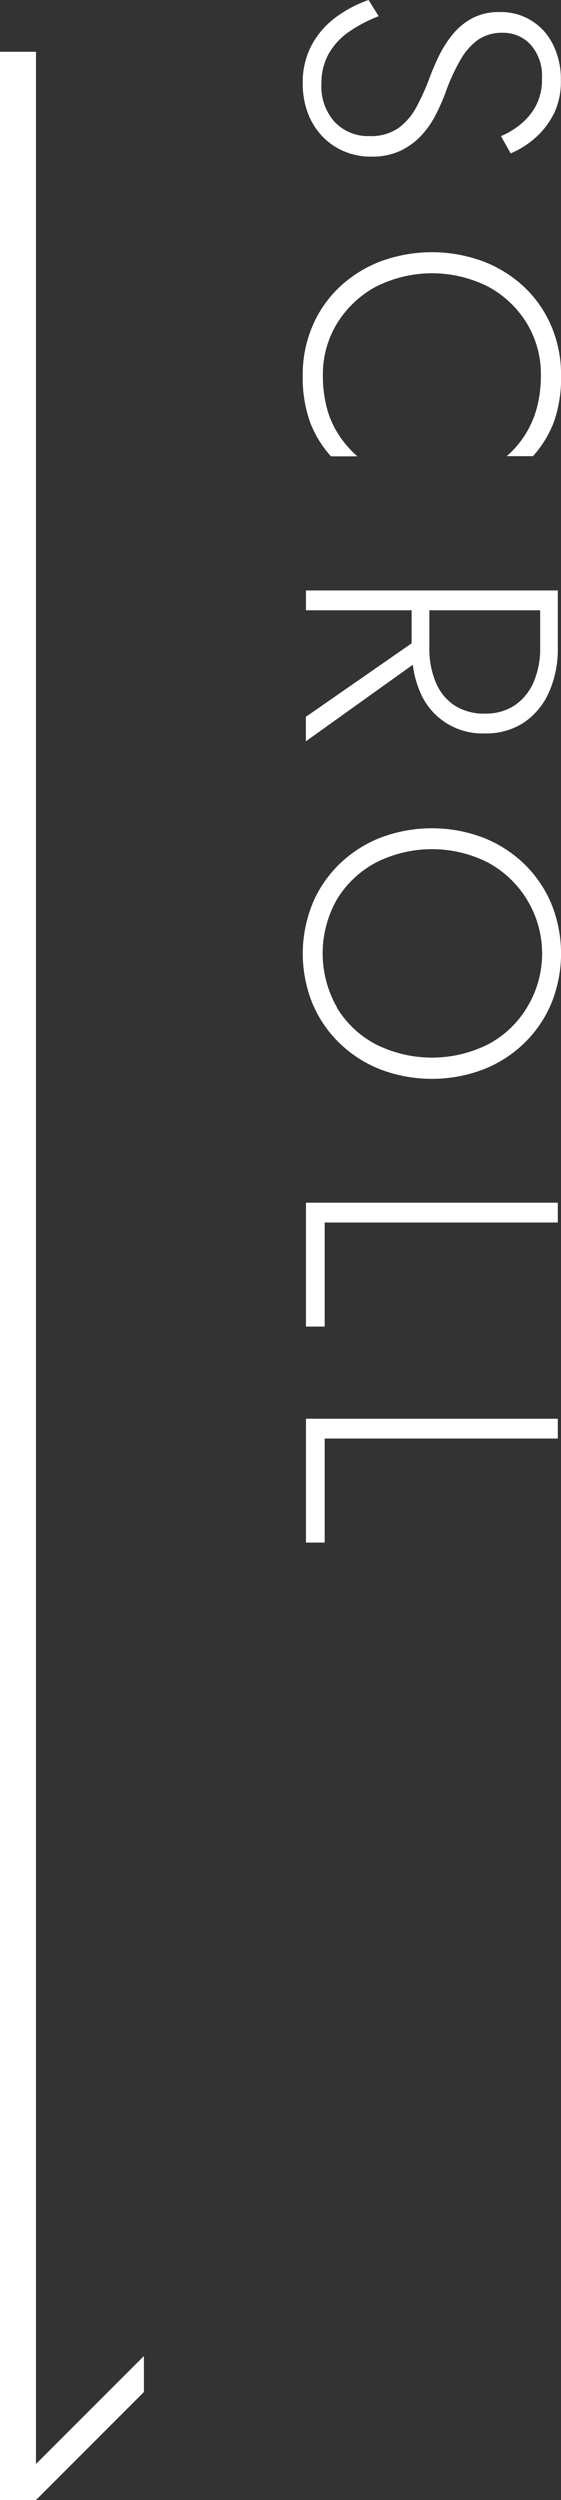
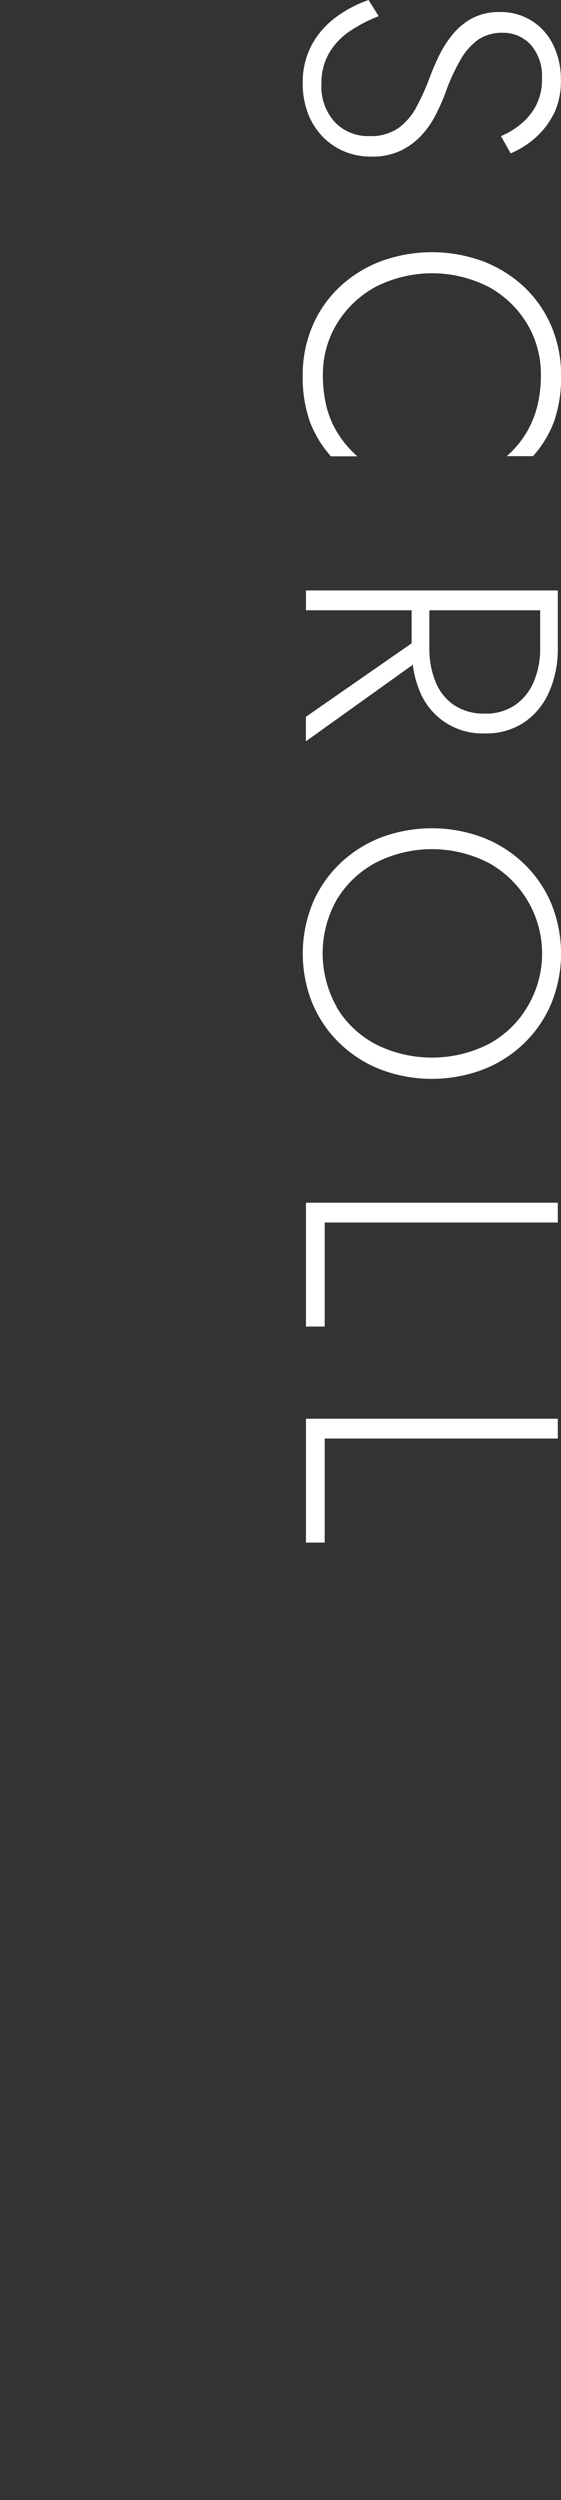
<svg xmlns="http://www.w3.org/2000/svg" id="header-scroll-deco.svg" width="15.594" height="69.438" viewBox="0 0 15.594 69.438">
  <rect x="0" y="0" width="15.594" height="69.438" fill="#333333" stroke="none" />
  <defs>
    <style>      .cls-1 {        fill: #fff;        fill-rule: evenodd;      }    </style>
  </defs>
-   <path id="下向き矢印" class="cls-1" d="M646,841h1v67l3-3v1l-3,3h-1V841Z" transform="translate(-646 -839.562)" />
  <path id="SCROLL" class="cls-1" d="M661.4,851.272a3.054,3.054,0,0,1-.585.96h-0.73a2.672,2.672,0,0,0,.515-0.6,2.7,2.7,0,0,0,.325-0.75,3.478,3.478,0,0,0,.11-0.9,2.72,2.72,0,0,0-.385-1.43,2.831,2.831,0,0,0-1.065-1.02,3.454,3.454,0,0,0-3.15,0,2.86,2.86,0,0,0-1.07,1.02,2.7,2.7,0,0,0-.39,1.43,3.524,3.524,0,0,0,.11.91,2.522,2.522,0,0,0,.33.745,2.847,2.847,0,0,0,.52.6H655.2a3.054,3.054,0,0,1-.585-0.96,3.7,3.7,0,0,1-.2-1.29,3.429,3.429,0,0,1,.265-1.355,3.224,3.224,0,0,1,.745-1.085,3.481,3.481,0,0,1,1.14-.72,4.118,4.118,0,0,1,2.88,0,3.481,3.481,0,0,1,1.14.72,3.239,3.239,0,0,1,.745,1.085,3.429,3.429,0,0,1,.265,1.355A3.7,3.7,0,0,1,661.4,851.272Zm-0.015-8.535a2.193,2.193,0,0,1-.53.675,2.52,2.52,0,0,1-.66.41l-0.27-.48a2.171,2.171,0,0,0,.53-0.315,1.726,1.726,0,0,0,.435-0.515,1.552,1.552,0,0,0,.175-0.77,1.309,1.309,0,0,0-.315-0.94,1.041,1.041,0,0,0-.785-0.33,1.17,1.17,0,0,0-.67.19,1.75,1.75,0,0,0-.5.57,5.446,5.446,0,0,0-.425.94,5.733,5.733,0,0,1-.27.6,2.484,2.484,0,0,1-.4.565,1.9,1.9,0,0,1-.575.415,1.825,1.825,0,0,1-.8.16,1.893,1.893,0,0,1-.78-0.155,1.8,1.8,0,0,1-.605-0.43,1.883,1.883,0,0,1-.39-0.645,2.317,2.317,0,0,1-.135-0.8,2.2,2.2,0,0,1,.25-1.07,2.34,2.34,0,0,1,.67-0.77,3.406,3.406,0,0,1,.91-0.48l0.28,0.45a4,4,0,0,0-.8.415,1.905,1.905,0,0,0-.575.605,1.651,1.651,0,0,0-.215.86,1.46,1.46,0,0,0,.375,1.065,1.274,1.274,0,0,0,.955.385,1.346,1.346,0,0,0,.82-0.23,1.748,1.748,0,0,0,.5-0.595,6.315,6.315,0,0,0,.345-0.765c0.073-.2.162-0.408,0.265-0.625a3.062,3.062,0,0,1,.38-0.6,1.805,1.805,0,0,1,.545-0.455,1.59,1.59,0,0,1,.77-0.175,1.6,1.6,0,0,1,1.485.91,2.144,2.144,0,0,1,.215.97A2.073,2.073,0,0,1,661.389,842.737Zm-6.88,13.775v-0.55h7v1.6a2.934,2.934,0,0,1-.24,1.215,1.983,1.983,0,0,1-.69.845,1.89,1.89,0,0,1-1.1.31,1.869,1.869,0,0,1-1.8-1.155,2.775,2.775,0,0,1-.2-0.752l-2.973,2.127v-0.68l2.94-2.042v-0.918h-2.94Zm3.43,1.05a2.409,2.409,0,0,0,.175.945,1.41,1.41,0,0,0,.52.645,1.49,1.49,0,0,0,.845.23,1.441,1.441,0,0,0,.84-0.235,1.489,1.489,0,0,0,.52-0.645,2.318,2.318,0,0,0,.18-0.94v-1.05h-3.08v1.05Zm-3.25,7.1a3.333,3.333,0,0,1,.755-1.105,3.454,3.454,0,0,1,1.14-.73,4.035,4.035,0,0,1,2.85,0,3.454,3.454,0,0,1,1.14.73,3.348,3.348,0,0,1,.755,1.105,3.687,3.687,0,0,1,0,2.77,3.348,3.348,0,0,1-.755,1.105,3.423,3.423,0,0,1-1.14.73,4.035,4.035,0,0,1-2.85,0,3.423,3.423,0,0,1-1.14-.73,3.333,3.333,0,0,1-.755-1.105A3.687,3.687,0,0,1,654.689,864.657Zm0.675,2.88a2.76,2.76,0,0,0,1.085,1.025,3.484,3.484,0,0,0,3.125,0,2.781,2.781,0,0,0,1.08-1.025,2.876,2.876,0,0,0-1.08-4.02,3.443,3.443,0,0,0-3.125,0,2.8,2.8,0,0,0-1.085,1.03A3.027,3.027,0,0,0,655.364,867.537Zm6.145,5.975h-6.48v2.89h-0.52v-3.44h7v0.55Zm0,6h-6.48v2.89h-0.52v-3.44h7v0.55Z" transform="translate(-646 -839.562)" />
</svg>